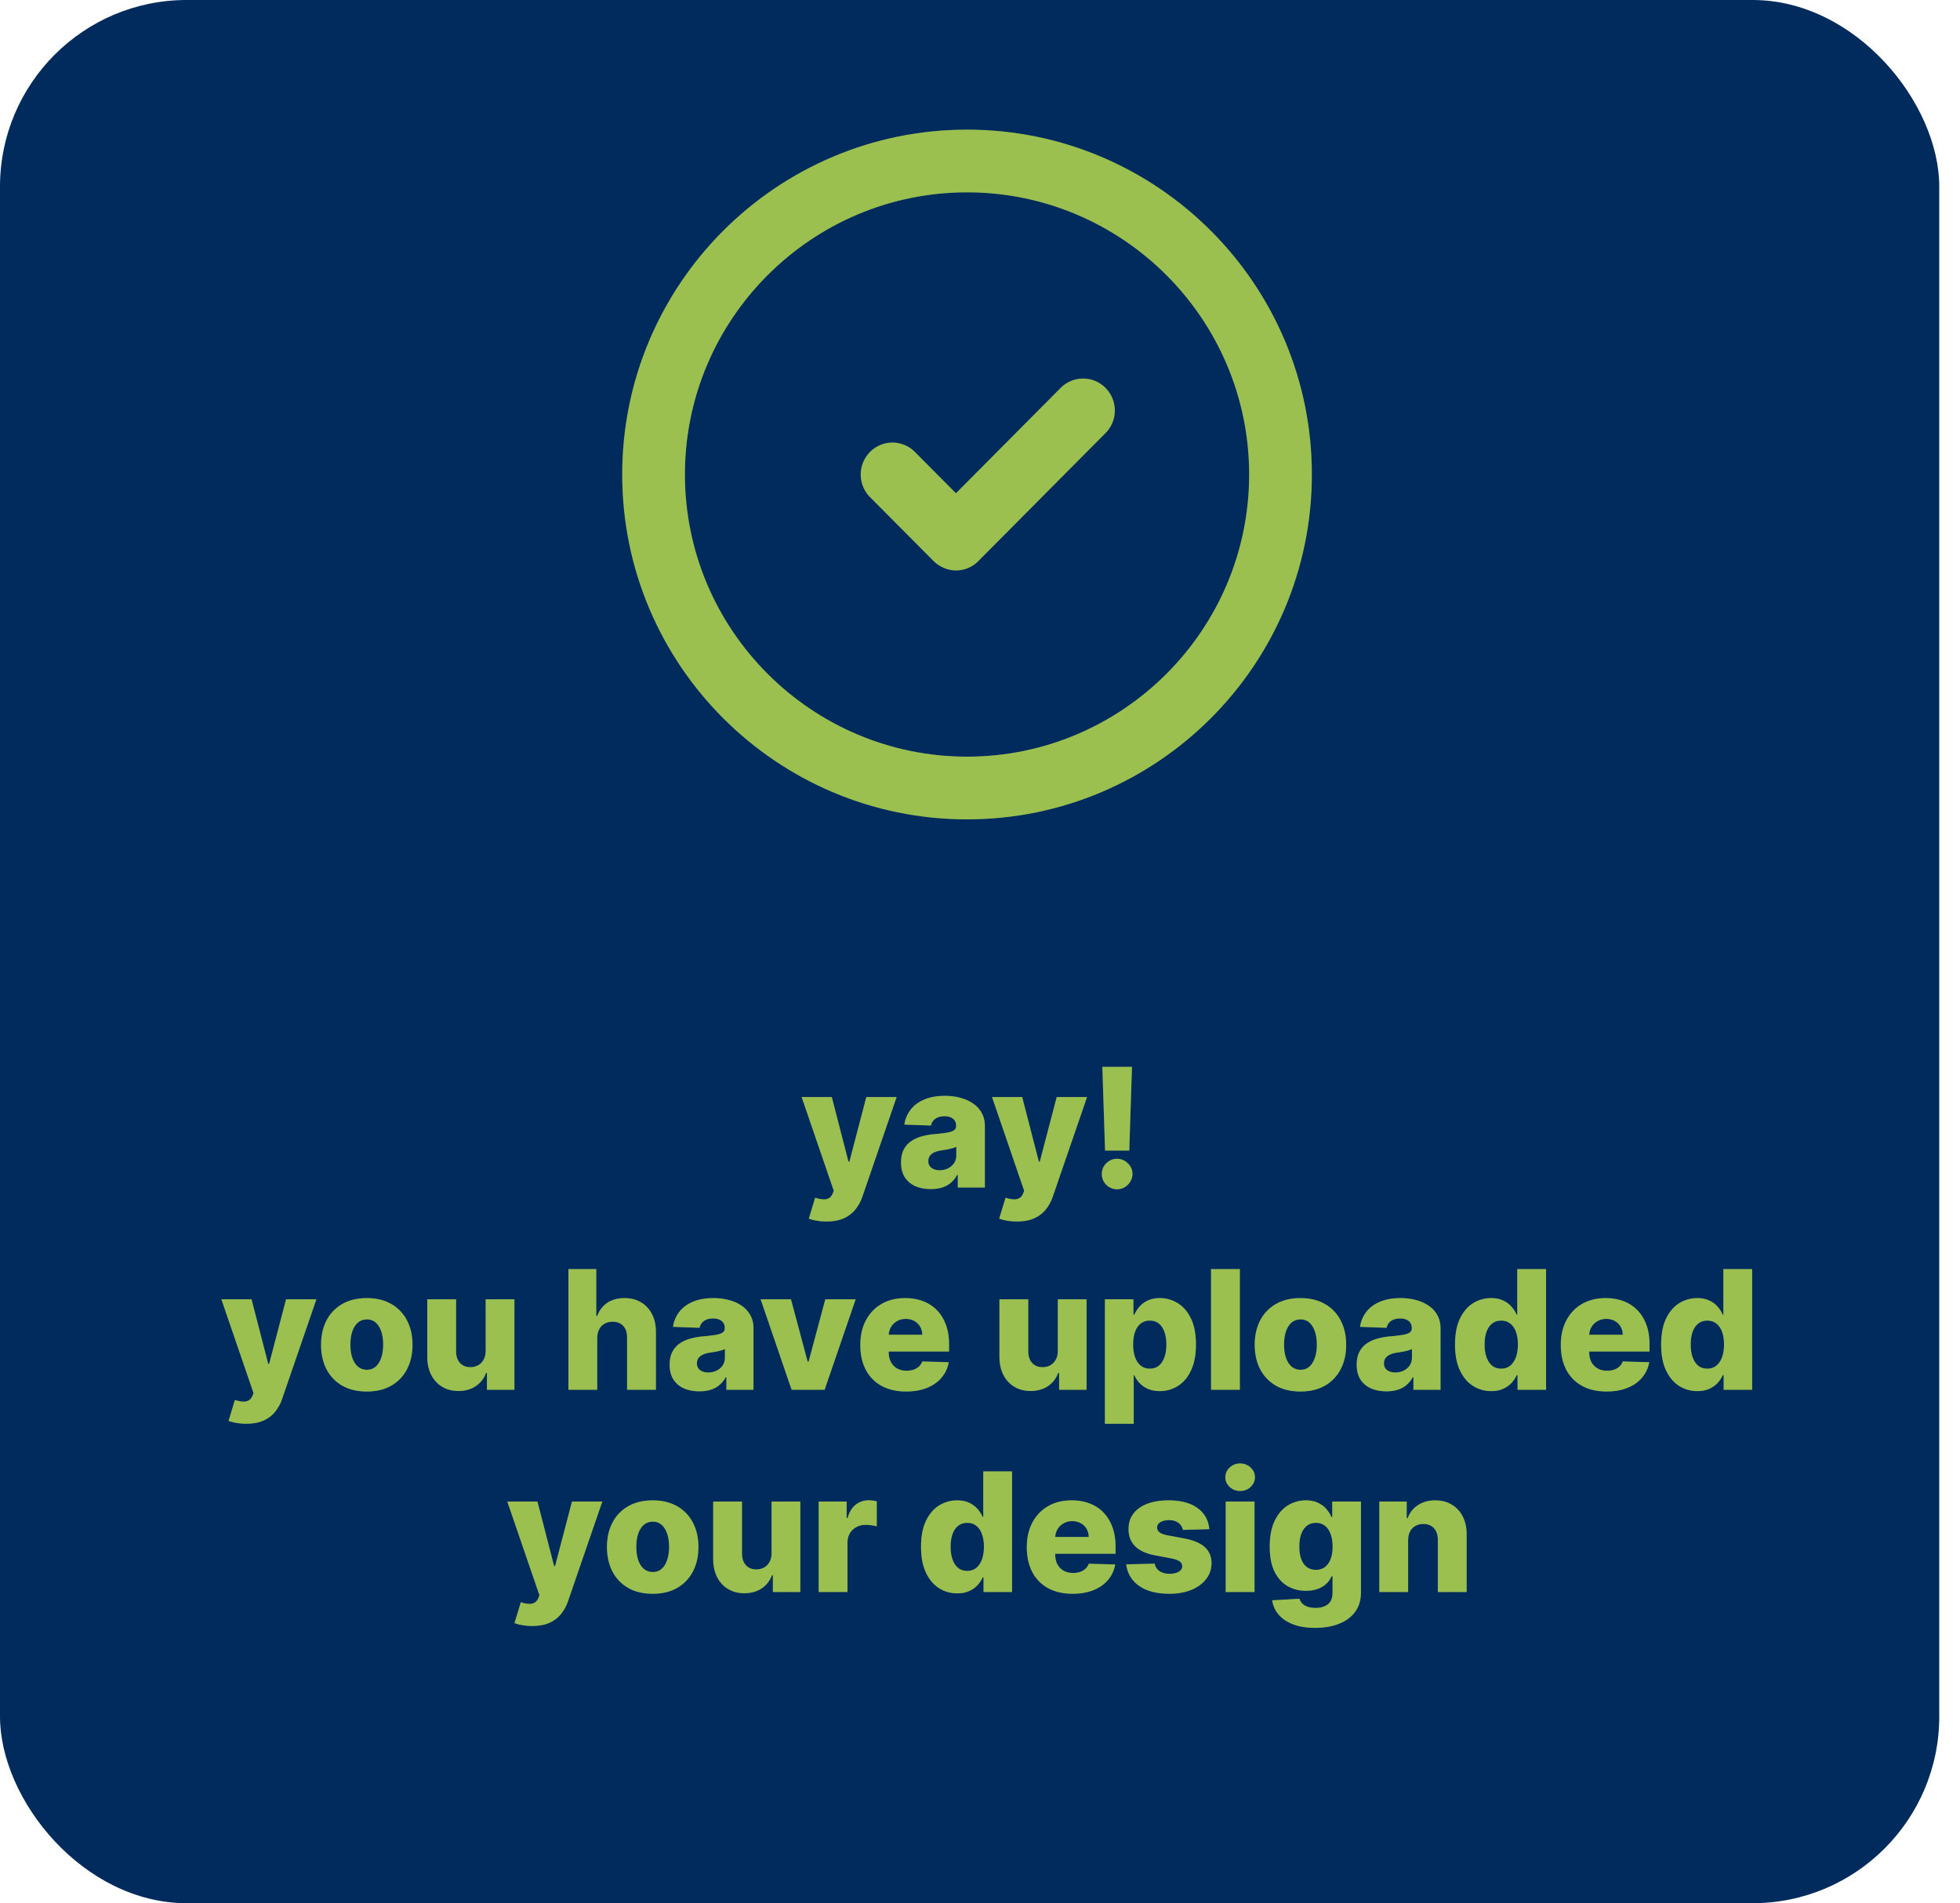
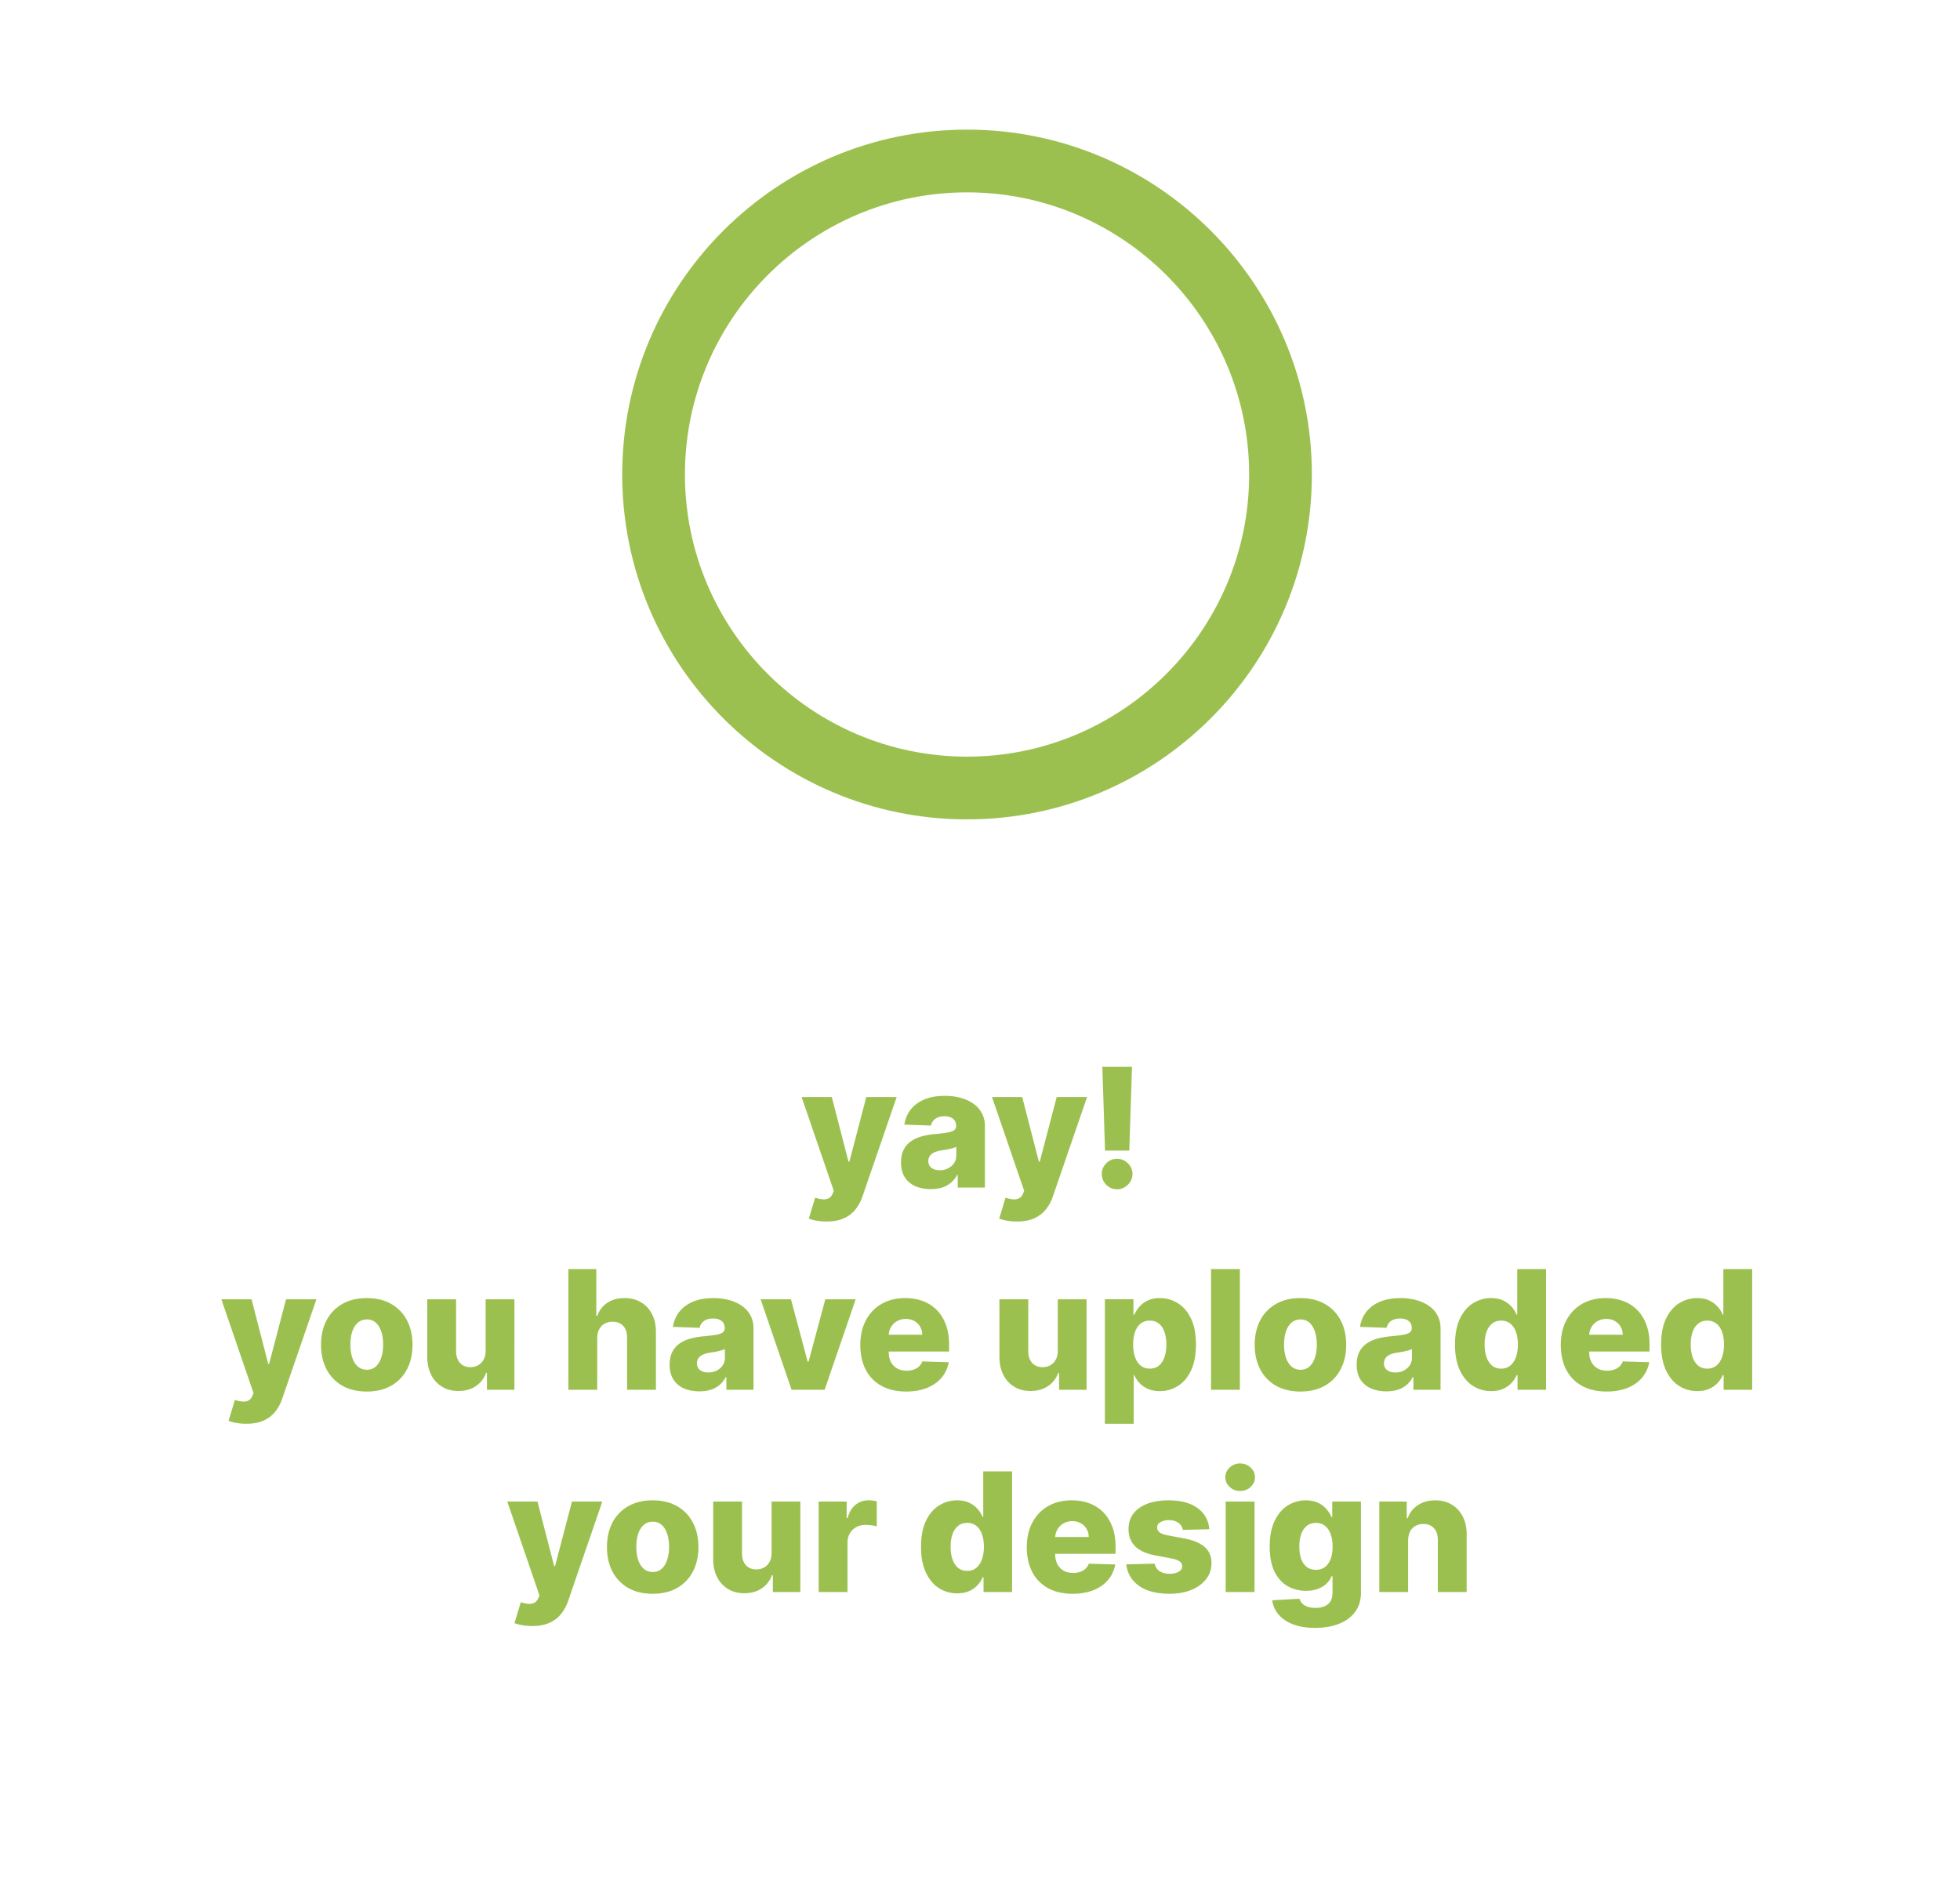
<svg xmlns="http://www.w3.org/2000/svg" width="378" height="367" fill="none">
-   <rect width="374" height="367" fill="#002B5C" rx="36" />
  <path fill="#C3F064" d="M159.393 235.545c-.666 0-1.295-.053-1.886-.159a7.653 7.653 0 0 1-1.523-.397l1.228-4.034a6.116 6.116 0 0 0 1.477.318c.447.03.829-.042 1.148-.216.325-.167.575-.466.75-.898l.216-.523-6.205-18.091h5.818L163.632 224h.182l3.261-12.455h5.853l-6.58 19.125a8.064 8.064 0 0 1-1.352 2.523c-.576.735-1.322 1.311-2.239 1.727-.909.417-2.03.625-3.364.625Zm20.117-6.25c-1.114 0-2.102-.185-2.966-.556a4.62 4.62 0 0 1-2.034-1.705c-.492-.765-.739-1.723-.739-2.875 0-.97.171-1.788.512-2.454a4.358 4.358 0 0 1 1.409-1.625 6.618 6.618 0 0 1 2.068-.944c.78-.219 1.614-.367 2.5-.443a35.935 35.935 0 0 0 2.398-.284c.606-.106 1.045-.254 1.318-.443a.957.957 0 0 0 .42-.83v-.056c0-.584-.2-1.035-.602-1.353-.401-.318-.943-.477-1.625-.477-.735 0-1.326.159-1.773.477a2.102 2.102 0 0 0-.852 1.318l-5.125-.181a6.07 6.07 0 0 1 1.17-2.841c.637-.841 1.508-1.5 2.614-1.978 1.114-.484 2.451-.727 4.011-.727 1.114 0 2.141.133 3.08.398.939.257 1.758.636 2.455 1.136a5.148 5.148 0 0 1 1.613 1.818c.387.72.58 1.542.58 2.466V229h-5.228v-2.432h-.136a4.939 4.939 0 0 1-1.193 1.5 4.767 4.767 0 0 1-1.693.921c-.644.204-1.371.306-2.182.306Zm1.716-3.636c.598 0 1.136-.121 1.613-.364a2.975 2.975 0 0 0 1.16-1c.287-.431.431-.931.431-1.5v-1.659a3.312 3.312 0 0 1-.579.228c-.22.068-.462.132-.727.193-.266.06-.538.113-.819.159-.28.045-.549.087-.806.125-.523.083-.97.212-1.341.386-.364.175-.644.402-.841.682-.19.273-.284.599-.284.977 0 .576.204 1.016.613 1.319.417.303.943.454 1.58.454Zm14.886 9.886c-.666 0-1.295-.053-1.886-.159a7.635 7.635 0 0 1-1.523-.397l1.227-4.034a6.123 6.123 0 0 0 1.478.318c.447.03.829-.042 1.147-.216.326-.167.576-.466.75-.898l.216-.523-6.204-18.091h5.818L200.351 224h.182l3.261-12.455h5.852l-6.579 19.125a8.046 8.046 0 0 1-1.353 2.523c-.575.735-1.321 1.311-2.238 1.727-.909.417-2.03.625-3.364.625Zm22.199-29.818-.523 16.148h-4.67l-.523-16.148h5.716Zm-2.864 23.603a2.87 2.87 0 0 1-2.09-.864 2.848 2.848 0 0 1-.864-2.091c0-.803.288-1.489.864-2.057a2.87 2.87 0 0 1 2.09-.863c.781 0 1.466.287 2.057.863.599.568.898 1.254.898 2.057a2.75 2.75 0 0 1-.42 1.489 3.102 3.102 0 0 1-1.08 1.068 2.762 2.762 0 0 1-1.455.398Zm-167.96 45.215a10.68 10.68 0 0 1-1.886-.159 7.638 7.638 0 0 1-1.523-.397l1.227-4.034a6.119 6.119 0 0 0 1.478.318c.447.03.83-.042 1.147-.216.326-.167.576-.466.75-.898l.216-.523-6.204-18.091h5.818L51.726 263h.182l3.261-12.455h5.852l-6.58 19.125a8.062 8.062 0 0 1-1.352 2.523c-.575.735-1.322 1.311-2.238 1.727-.91.417-2.03.625-3.364.625Zm23.25-6.215c-1.833 0-3.409-.375-4.727-1.125a7.764 7.764 0 0 1-3.034-3.16c-.705-1.356-1.057-2.928-1.057-4.715 0-1.796.352-3.368 1.057-4.716a7.67 7.67 0 0 1 3.034-3.159c1.318-.758 2.894-1.137 4.727-1.137 1.834 0 3.406.379 4.716 1.137a7.577 7.577 0 0 1 3.034 3.159c.712 1.348 1.068 2.92 1.068 4.716 0 1.787-.356 3.359-1.068 4.715a7.668 7.668 0 0 1-3.034 3.16c-1.31.75-2.883 1.125-4.716 1.125Zm.034-4.194c.667 0 1.231-.204 1.694-.613.462-.409.814-.978 1.056-1.705.25-.727.375-1.568.375-2.523 0-.969-.125-1.818-.375-2.545-.242-.727-.594-1.295-1.056-1.705-.463-.409-1.027-.613-1.694-.613-.69 0-1.272.204-1.75.613-.47.41-.83.978-1.08 1.705-.242.727-.363 1.576-.363 2.545 0 .955.121 1.796.364 2.523.25.727.61 1.296 1.08 1.705.477.409 1.06.613 1.75.613Zm22.892-3.67v-9.921h5.546V268h-5.296v-3.25h-.181a5.072 5.072 0 0 1-1.978 2.545c-.924.622-2.041.932-3.352.932-1.19 0-2.235-.272-3.136-.818-.902-.545-1.603-1.307-2.103-2.284-.5-.985-.753-2.136-.761-3.455v-11.125h5.557v10.035c.007.947.257 1.693.75 2.238.492.546 1.163.818 2.011.818.553 0 1.05-.121 1.489-.363.447-.25.799-.61 1.057-1.08.265-.477.397-1.053.397-1.727Zm21.515-2.421V268h-5.557v-23.273h5.375v9.023h.193c.394-1.076 1.038-1.917 1.932-2.523.901-.606 2.004-.909 3.307-.909 1.227 0 2.295.273 3.204.818.909.538 1.614 1.3 2.114 2.284.507.985.757 2.137.75 3.455V268h-5.557v-10.034c.007-.97-.235-1.727-.727-2.273-.493-.545-1.186-.818-2.08-.818-.583 0-1.098.129-1.545.386-.44.25-.784.61-1.034 1.08-.243.47-.368 1.038-.375 1.704Zm19.707 10.25c-1.114 0-2.102-.185-2.966-.556a4.62 4.62 0 0 1-2.034-1.705c-.492-.765-.739-1.723-.739-2.875 0-.97.171-1.788.512-2.454a4.358 4.358 0 0 1 1.409-1.625 6.618 6.618 0 0 1 2.068-.944c.78-.219 1.614-.367 2.5-.443a35.935 35.935 0 0 0 2.398-.284c.606-.106 1.045-.254 1.318-.443a.957.957 0 0 0 .42-.83v-.056c0-.584-.2-1.035-.602-1.353-.401-.318-.943-.477-1.625-.477-.735 0-1.326.159-1.773.477a2.102 2.102 0 0 0-.852 1.318l-5.125-.181a6.07 6.07 0 0 1 1.17-2.841c.637-.841 1.508-1.5 2.614-1.978 1.114-.484 2.451-.727 4.011-.727 1.114 0 2.141.133 3.08.398.939.257 1.758.636 2.455 1.136a5.148 5.148 0 0 1 1.613 1.818c.387.72.58 1.542.58 2.466V268h-5.228v-2.432h-.136a4.939 4.939 0 0 1-1.193 1.5 4.767 4.767 0 0 1-1.693.921c-.644.204-1.371.306-2.182.306Zm1.716-3.636c.598 0 1.136-.121 1.613-.364a2.975 2.975 0 0 0 1.16-1c.287-.431.431-.931.431-1.5v-1.659a3.312 3.312 0 0 1-.579.228c-.22.068-.462.132-.727.193-.266.06-.538.113-.819.159-.28.045-.549.087-.806.125-.523.083-.97.212-1.341.386-.364.175-.644.402-.841.682-.19.273-.284.599-.284.977 0 .576.204 1.016.613 1.319.417.303.943.454 1.58.454Zm28.42-14.114L159.033 268h-6.364l-5.977-17.455h5.852l3.216 12.023h.182l3.227-12.023h5.852Zm9.728 17.785c-1.826 0-3.402-.36-4.728-1.08a7.463 7.463 0 0 1-3.045-3.102c-.705-1.349-1.057-2.951-1.057-4.807 0-1.803.356-3.379 1.068-4.727.712-1.356 1.716-2.409 3.012-3.159 1.295-.758 2.822-1.137 4.579-1.137 1.243 0 2.379.193 3.409.58a7.314 7.314 0 0 1 2.671 1.716c.75.757 1.333 1.693 1.75 2.806.416 1.107.625 2.375.625 3.807v1.387h-15.171v-3.228h10a3.129 3.129 0 0 0-.42-1.579 2.865 2.865 0 0 0-1.125-1.08c-.47-.265-1.012-.397-1.625-.397-.621 0-1.178.14-1.671.42a3.099 3.099 0 0 0-1.17 1.125 3.161 3.161 0 0 0-.455 1.602v3.284c0 .712.14 1.337.421 1.875.28.531.678.944 1.193 1.239.515.295 1.129.443 1.841.443.492 0 .939-.068 1.341-.204a2.867 2.867 0 0 0 1.034-.603c.288-.265.504-.591.648-.977l5.102.148c-.212 1.144-.678 2.14-1.398 2.988-.712.841-1.648 1.497-2.807 1.966-1.159.462-2.5.694-4.022.694Zm29.258-7.864v-9.921h5.546V268h-5.296v-3.25h-.182a5.07 5.07 0 0 1-1.977 2.545c-.924.622-2.042.932-3.352.932-1.19 0-2.235-.272-3.137-.818-.901-.545-1.602-1.307-2.102-2.284-.5-.985-.754-2.136-.761-3.455v-11.125h5.557v10.035c.007.947.257 1.693.75 2.238.492.546 1.162.818 2.011.818.553 0 1.049-.121 1.489-.363a2.68 2.68 0 0 0 1.056-1.08c.266-.477.398-1.053.398-1.727Zm9.082 14.079v-24h5.5v2.989h.171a6.08 6.08 0 0 1 .966-1.534 4.86 4.86 0 0 1 1.613-1.205c.66-.318 1.447-.477 2.364-.477a6.45 6.45 0 0 1 3.398.955c1.06.636 1.917 1.617 2.568 2.943.652 1.326.977 3.015.977 5.068 0 1.977-.314 3.633-.943 4.966-.621 1.333-1.462 2.333-2.523 3-1.053.667-2.223 1-3.511 1-.879 0-1.64-.144-2.284-.432a4.962 4.962 0 0 1-1.625-1.136 5.463 5.463 0 0 1-1-1.512h-.114v9.375h-5.557Zm5.444-15.272c0 .939.125 1.757.375 2.454.257.697.625 1.239 1.102 1.625.485.379 1.064.568 1.739.568.681 0 1.261-.189 1.738-.568.477-.386.837-.928 1.08-1.625.25-.697.375-1.515.375-2.454 0-.94-.125-1.754-.375-2.443-.243-.69-.603-1.224-1.08-1.603-.469-.379-1.049-.568-1.738-.568-.682 0-1.262.186-1.739.557-.477.371-.845.901-1.102 1.591-.25.689-.375 1.511-.375 2.466Zm20.582-14.546V268h-5.557v-23.273h5.557ZM250.8 268.33c-1.834 0-3.409-.375-4.728-1.125a7.767 7.767 0 0 1-3.034-3.16c-.704-1.356-1.056-2.928-1.056-4.715 0-1.796.352-3.368 1.056-4.716a7.673 7.673 0 0 1 3.034-3.159c1.319-.758 2.894-1.137 4.728-1.137 1.833 0 3.405.379 4.716 1.137a7.581 7.581 0 0 1 3.034 3.159c.712 1.348 1.068 2.92 1.068 4.716 0 1.787-.356 3.359-1.068 4.715a7.672 7.672 0 0 1-3.034 3.16c-1.311.75-2.883 1.125-4.716 1.125Zm.034-4.194c.666 0 1.231-.204 1.693-.613.462-.409.814-.978 1.057-1.705.25-.727.375-1.568.375-2.523 0-.969-.125-1.818-.375-2.545-.243-.727-.595-1.295-1.057-1.705-.462-.409-1.027-.613-1.693-.613-.69 0-1.273.204-1.75.613-.47.41-.83.978-1.08 1.705-.242.727-.363 1.576-.363 2.545 0 .955.121 1.796.363 2.523.25.727.61 1.296 1.08 1.705.477.409 1.06.613 1.75.613Zm16.551 4.159c-1.114 0-2.102-.185-2.966-.556a4.62 4.62 0 0 1-2.034-1.705c-.492-.765-.739-1.723-.739-2.875 0-.97.171-1.788.512-2.454a4.358 4.358 0 0 1 1.409-1.625 6.618 6.618 0 0 1 2.068-.944c.78-.219 1.614-.367 2.5-.443a35.935 35.935 0 0 0 2.398-.284c.606-.106 1.045-.254 1.318-.443a.957.957 0 0 0 .42-.83v-.056c0-.584-.2-1.035-.602-1.353-.401-.318-.943-.477-1.625-.477-.735 0-1.326.159-1.773.477a2.102 2.102 0 0 0-.852 1.318l-5.125-.181a6.07 6.07 0 0 1 1.17-2.841c.637-.841 1.508-1.5 2.614-1.978 1.114-.484 2.451-.727 4.011-.727 1.114 0 2.141.133 3.08.398.939.257 1.758.636 2.455 1.136a5.148 5.148 0 0 1 1.613 1.818c.387.72.58 1.542.58 2.466V268h-5.228v-2.432h-.136a4.939 4.939 0 0 1-1.193 1.5 4.767 4.767 0 0 1-1.693.921c-.644.204-1.371.306-2.182.306Zm1.716-3.636c.598 0 1.136-.121 1.613-.364a2.975 2.975 0 0 0 1.16-1c.287-.431.431-.931.431-1.5v-1.659a3.312 3.312 0 0 1-.579.228c-.22.068-.462.132-.727.193-.266.06-.538.113-.819.159-.28.045-.549.087-.806.125-.523.083-.97.212-1.341.386-.364.175-.644.402-.841.682-.19.273-.284.599-.284.977 0 .576.204 1.016.613 1.319.417.303.943.454 1.58.454Zm18.488 3.591c-1.287 0-2.458-.333-3.511-1s-1.894-1.667-2.523-3c-.628-1.333-.943-2.989-.943-4.966 0-2.053.326-3.742.977-5.068.652-1.326 1.504-2.307 2.557-2.943a6.53 6.53 0 0 1 3.421-.955c.916 0 1.701.159 2.352.477a4.864 4.864 0 0 1 1.614 1.205 5.71 5.71 0 0 1 .966 1.534h.113v-8.807h5.557V268h-5.5v-2.83h-.17a5.485 5.485 0 0 1-1 1.512c-.432.47-.974.848-1.625 1.136-.644.288-1.406.432-2.285.432Zm1.932-4.33c.675 0 1.25-.189 1.728-.568.477-.386.844-.928 1.102-1.625.257-.697.386-1.515.386-2.454 0-.955-.129-1.777-.386-2.466-.25-.69-.618-1.22-1.102-1.591-.478-.371-1.053-.557-1.728-.557-.689 0-1.272.189-1.75.568-.477.379-.841.913-1.091 1.603-.242.689-.363 1.503-.363 2.443 0 .939.125 1.757.375 2.454.25.697.61 1.239 1.079 1.625.478.379 1.061.568 1.75.568Zm20.321 4.41c-1.825 0-3.401-.36-4.727-1.08a7.463 7.463 0 0 1-3.045-3.102c-.705-1.349-1.057-2.951-1.057-4.807 0-1.803.356-3.379 1.068-4.727.712-1.356 1.716-2.409 3.011-3.159 1.296-.758 2.822-1.137 4.58-1.137 1.242 0 2.379.193 3.409.58 1.03.386 1.92.958 2.67 1.716.75.757 1.334 1.693 1.75 2.806.417 1.107.625 2.375.625 3.807v1.387h-15.17v-3.228h10a3.139 3.139 0 0 0-.42-1.579 2.865 2.865 0 0 0-1.125-1.08c-.47-.265-1.012-.397-1.625-.397-.622 0-1.179.14-1.671.42a3.091 3.091 0 0 0-1.17 1.125 3.161 3.161 0 0 0-.455 1.602v3.284c0 .712.14 1.337.421 1.875.28.531.678.944 1.193 1.239.515.295 1.128.443 1.841.443.492 0 .939-.068 1.341-.204a2.867 2.867 0 0 0 1.034-.603c.287-.265.503-.591.647-.977l5.103.148c-.213 1.144-.678 2.14-1.398 2.988-.712.841-1.648 1.497-2.807 1.966-1.159.462-2.5.694-4.023.694Zm17.497-.08c-1.287 0-2.458-.333-3.511-1s-1.894-1.667-2.523-3c-.628-1.333-.943-2.989-.943-4.966 0-2.053.326-3.742.977-5.068.652-1.326 1.504-2.307 2.557-2.943a6.53 6.53 0 0 1 3.421-.955c.916 0 1.701.159 2.352.477a4.864 4.864 0 0 1 1.614 1.205 5.71 5.71 0 0 1 .966 1.534h.113v-8.807h5.557V268h-5.5v-2.83h-.17a5.485 5.485 0 0 1-1 1.512c-.432.47-.974.848-1.625 1.136-.644.288-1.406.432-2.285.432Zm1.932-4.33c.675 0 1.25-.189 1.728-.568.477-.386.844-.928 1.102-1.625.257-.697.386-1.515.386-2.454 0-.955-.129-1.777-.386-2.466-.25-.69-.618-1.22-1.102-1.591-.478-.371-1.053-.557-1.728-.557-.689 0-1.272.189-1.75.568-.477.379-.841.913-1.091 1.603-.242.689-.363 1.503-.363 2.443 0 .939.125 1.757.375 2.454.25.697.61 1.239 1.079 1.625.478.379 1.061.568 1.75.568Zm-226.643 49.625c-.667 0-1.296-.053-1.887-.159a7.648 7.648 0 0 1-1.522-.397l1.227-4.034a6.116 6.116 0 0 0 1.477.318c.447.03.83-.042 1.148-.216.326-.167.576-.466.75-.898l.216-.523-6.205-18.091h5.819L106.866 302h.182l3.262-12.455h5.852l-6.58 19.125a8.064 8.064 0 0 1-1.352 2.523c-.576.735-1.322 1.311-2.239 1.727-.909.417-2.03.625-3.363.625Zm23.25-6.215c-1.833 0-3.409-.375-4.727-1.125a7.77 7.77 0 0 1-3.035-3.16c-.704-1.356-1.056-2.928-1.056-4.715 0-1.796.352-3.368 1.056-4.716a7.676 7.676 0 0 1 3.035-3.159c1.318-.758 2.894-1.137 4.727-1.137 1.833 0 3.405.379 4.716 1.137a7.581 7.581 0 0 1 3.034 3.159c.712 1.348 1.068 2.92 1.068 4.716 0 1.787-.356 3.359-1.068 4.715a7.672 7.672 0 0 1-3.034 3.16c-1.311.75-2.883 1.125-4.716 1.125Zm.034-4.194c.667 0 1.231-.204 1.693-.613.462-.409.815-.978 1.057-1.705.25-.727.375-1.568.375-2.523 0-.969-.125-1.818-.375-2.545-.242-.727-.595-1.295-1.057-1.705-.462-.409-1.026-.613-1.693-.613-.689 0-1.273.204-1.75.613-.47.41-.83.978-1.08 1.705-.242.727-.363 1.576-.363 2.545 0 .955.121 1.796.363 2.523.25.727.61 1.296 1.08 1.705.477.409 1.061.613 1.75.613Zm22.892-3.67v-9.921h5.545V307h-5.295v-3.25h-.182a5.07 5.07 0 0 1-1.977 2.545c-.924.622-2.042.932-3.352.932-1.19 0-2.235-.272-3.137-.818-.901-.545-1.602-1.307-2.102-2.284-.5-.985-.754-2.136-.761-3.455v-11.125h5.556v10.035c.008.947.258 1.693.75 2.238.493.546 1.163.818 2.012.818a3.03 3.03 0 0 0 1.488-.363c.447-.25.8-.61 1.057-1.08.265-.477.398-1.053.398-1.727Zm9.082 7.534v-17.455h5.398v3.182h.182c.318-1.151.837-2.007 1.557-2.568.719-.568 1.557-.852 2.511-.852.258 0 .523.019.796.057.272.03.526.079.761.147v4.83a5.306 5.306 0 0 0-1.046-.216 9.274 9.274 0 0 0-1.136-.08c-.659 0-1.254.148-1.784.444a3.182 3.182 0 0 0-1.239 1.216c-.295.515-.443 1.121-.443 1.818V307h-5.557Zm26.719.25c-1.288 0-2.458-.333-3.511-1s-1.894-1.667-2.523-3c-.629-1.333-.943-2.989-.943-4.966 0-2.053.326-3.742.977-5.068.652-1.326 1.504-2.307 2.557-2.943a6.53 6.53 0 0 1 3.42-.955c.917 0 1.701.159 2.353.477a4.86 4.86 0 0 1 1.613 1.205 5.66 5.66 0 0 1 .966 1.534h.114v-8.807h5.557V307h-5.5v-2.83h-.171a5.463 5.463 0 0 1-1 1.512c-.432.47-.973.848-1.625 1.136-.644.288-1.405.432-2.284.432Zm1.932-4.33c.674 0 1.25-.189 1.727-.568.477-.386.845-.928 1.102-1.625.258-.697.387-1.515.387-2.454 0-.955-.129-1.777-.387-2.466-.25-.69-.617-1.22-1.102-1.591-.477-.371-1.053-.557-1.727-.557-.689 0-1.273.189-1.75.568-.477.379-.841.913-1.091 1.603-.242.689-.364 1.503-.364 2.443 0 .939.125 1.757.375 2.454.25.697.61 1.239 1.08 1.625.477.379 1.061.568 1.75.568Zm20.321 4.41c-1.826 0-3.402-.36-4.727-1.08a7.466 7.466 0 0 1-3.046-3.102c-.704-1.349-1.057-2.951-1.057-4.807 0-1.803.356-3.379 1.069-4.727.712-1.356 1.715-2.409 3.011-3.159 1.295-.758 2.822-1.137 4.58-1.137 1.242 0 2.378.193 3.409.58 1.03.386 1.92.958 2.67 1.716.75.757 1.333 1.693 1.75 2.806.417 1.107.625 2.375.625 3.807v1.387h-15.17v-3.228h10a3.13 3.13 0 0 0-.421-1.579 2.865 2.865 0 0 0-1.125-1.08c-.47-.265-1.011-.397-1.625-.397-.621 0-1.178.14-1.67.42a3.094 3.094 0 0 0-1.171 1.125 3.16 3.16 0 0 0-.454 1.602v3.284c0 .712.14 1.337.42 1.875.28.531.678.944 1.193 1.239.515.295 1.129.443 1.841.443.493 0 .94-.068 1.341-.204a2.859 2.859 0 0 0 1.034-.603c.288-.265.504-.591.648-.977l5.102.148c-.212 1.144-.678 2.14-1.397 2.988-.713.841-1.648 1.497-2.807 1.966-1.159.462-2.5.694-4.023.694Zm26.361-12.455-5.103.136a1.906 1.906 0 0 0-.431-.966 2.33 2.33 0 0 0-.921-.67c-.371-.167-.803-.25-1.295-.25-.644 0-1.193.129-1.648.386-.447.258-.667.606-.659 1.046-.008.341.129.636.409.886.288.25.799.451 1.534.602l3.364.637c1.742.333 3.038.886 3.886 1.659.856.773 1.288 1.795 1.296 3.068-.008 1.197-.364 2.239-1.069 3.125-.697.886-1.651 1.576-2.863 2.068-1.212.485-2.599.728-4.159.728-2.493 0-4.459-.512-5.898-1.535-1.432-1.03-2.25-2.409-2.455-4.136l5.489-.136c.121.636.436 1.121.943 1.454.508.334 1.156.5 1.943.5.713 0 1.292-.132 1.739-.397.447-.266.674-.618.682-1.057-.008-.394-.182-.709-.523-.943-.341-.243-.875-.432-1.602-.569l-3.046-.579c-1.75-.318-3.053-.905-3.909-1.762-.856-.863-1.28-1.962-1.272-3.295-.008-1.167.303-2.163.931-2.989.629-.833 1.523-1.469 2.682-1.909 1.159-.439 2.527-.659 4.102-.659 2.364 0 4.228.496 5.591 1.489 1.364.985 2.118 2.341 2.262 4.068ZM236.386 307v-17.455h5.557V307h-5.557Zm2.784-19.489c-.78 0-1.45-.257-2.011-.772-.561-.523-.841-1.152-.841-1.887 0-.727.28-1.348.841-1.863a2.846 2.846 0 0 1 2.011-.784c.788 0 1.459.261 2.012.784.56.515.841 1.136.841 1.863 0 .735-.281 1.364-.841 1.887-.553.515-1.224.772-2.012.772Zm14.446 26.398c-1.659 0-3.079-.231-4.261-.693-1.182-.462-2.11-1.095-2.784-1.898a5.252 5.252 0 0 1-1.216-2.727l5.261-.296c.099.357.281.667.546.932.273.265.625.47 1.057.614.439.144.954.216 1.545.216.932 0 1.701-.227 2.307-.682.614-.447.92-1.231.92-2.352v-3.068h-.193a4.136 4.136 0 0 1-1 1.443c-.447.424-1.003.757-1.67 1-.659.242-1.417.363-2.273.363-1.273 0-2.439-.295-3.5-.886-1.053-.598-1.898-1.523-2.534-2.773-.629-1.257-.943-2.875-.943-4.852 0-2.038.326-3.716.977-5.034.652-1.326 1.504-2.307 2.557-2.943a6.53 6.53 0 0 1 3.42-.955c.917 0 1.701.159 2.353.477.659.311 1.2.713 1.625 1.205a5.71 5.71 0 0 1 .966 1.534h.159v-2.989h5.534v17.523c0 1.477-.371 2.724-1.114 3.739-.742 1.015-1.78 1.784-3.114 2.307-1.333.53-2.875.795-4.625.795Zm.171-11.193c.674 0 1.25-.178 1.727-.534.477-.356.845-.868 1.102-1.534.258-.667.387-1.466.387-2.398 0-.947-.129-1.761-.387-2.443-.25-.69-.617-1.22-1.102-1.591-.477-.371-1.053-.557-1.727-.557-.689 0-1.273.189-1.75.568-.477.379-.841.913-1.091 1.603-.242.681-.364 1.488-.364 2.42 0 .932.125 1.731.375 2.398.25.666.61 1.178 1.08 1.534.477.356 1.061.534 1.75.534Zm17.781-5.671V307h-5.557v-17.455h5.284v3.205h.194c.386-1.068 1.045-1.905 1.977-2.511.932-.614 2.042-.921 3.329-.921 1.228 0 2.292.277 3.194.83.909.545 1.613 1.31 2.113 2.295.508.977.758 2.121.75 3.432V307h-5.557v-10.034c.008-.97-.238-1.727-.738-2.273-.493-.545-1.178-.818-2.057-.818-.583 0-1.098.129-1.545.386-.44.25-.781.61-1.023 1.08-.235.47-.356 1.038-.364 1.704Z" />
  <path fill="#000" fill-opacity=".2" d="M159.393 235.545c-.666 0-1.295-.053-1.886-.159a7.653 7.653 0 0 1-1.523-.397l1.228-4.034a6.116 6.116 0 0 0 1.477.318c.447.03.829-.042 1.148-.216.325-.167.575-.466.75-.898l.216-.523-6.205-18.091h5.818L163.632 224h.182l3.261-12.455h5.853l-6.58 19.125a8.064 8.064 0 0 1-1.352 2.523c-.576.735-1.322 1.311-2.239 1.727-.909.417-2.03.625-3.364.625Zm20.117-6.25c-1.114 0-2.102-.185-2.966-.556a4.62 4.62 0 0 1-2.034-1.705c-.492-.765-.739-1.723-.739-2.875 0-.97.171-1.788.512-2.454a4.358 4.358 0 0 1 1.409-1.625 6.618 6.618 0 0 1 2.068-.944c.78-.219 1.614-.367 2.5-.443a35.935 35.935 0 0 0 2.398-.284c.606-.106 1.045-.254 1.318-.443a.957.957 0 0 0 .42-.83v-.056c0-.584-.2-1.035-.602-1.353-.401-.318-.943-.477-1.625-.477-.735 0-1.326.159-1.773.477a2.102 2.102 0 0 0-.852 1.318l-5.125-.181a6.07 6.07 0 0 1 1.17-2.841c.637-.841 1.508-1.5 2.614-1.978 1.114-.484 2.451-.727 4.011-.727 1.114 0 2.141.133 3.08.398.939.257 1.758.636 2.455 1.136a5.148 5.148 0 0 1 1.613 1.818c.387.72.58 1.542.58 2.466V229h-5.228v-2.432h-.136a4.939 4.939 0 0 1-1.193 1.5 4.767 4.767 0 0 1-1.693.921c-.644.204-1.371.306-2.182.306Zm1.716-3.636c.598 0 1.136-.121 1.613-.364a2.975 2.975 0 0 0 1.16-1c.287-.431.431-.931.431-1.5v-1.659a3.312 3.312 0 0 1-.579.228c-.22.068-.462.132-.727.193-.266.06-.538.113-.819.159-.28.045-.549.087-.806.125-.523.083-.97.212-1.341.386-.364.175-.644.402-.841.682-.19.273-.284.599-.284.977 0 .576.204 1.016.613 1.319.417.303.943.454 1.58.454Zm14.886 9.886c-.666 0-1.295-.053-1.886-.159a7.635 7.635 0 0 1-1.523-.397l1.227-4.034a6.123 6.123 0 0 0 1.478.318c.447.03.829-.042 1.147-.216.326-.167.576-.466.75-.898l.216-.523-6.204-18.091h5.818L200.351 224h.182l3.261-12.455h5.852l-6.579 19.125a8.046 8.046 0 0 1-1.353 2.523c-.575.735-1.321 1.311-2.238 1.727-.909.417-2.03.625-3.364.625Zm22.199-29.818-.523 16.148h-4.67l-.523-16.148h5.716Zm-2.864 23.603a2.87 2.87 0 0 1-2.09-.864 2.848 2.848 0 0 1-.864-2.091c0-.803.288-1.489.864-2.057a2.87 2.87 0 0 1 2.09-.863c.781 0 1.466.287 2.057.863.599.568.898 1.254.898 2.057a2.75 2.75 0 0 1-.42 1.489 3.102 3.102 0 0 1-1.08 1.068 2.762 2.762 0 0 1-1.455.398Zm-167.96 45.215a10.68 10.68 0 0 1-1.886-.159 7.638 7.638 0 0 1-1.523-.397l1.227-4.034a6.119 6.119 0 0 0 1.478.318c.447.03.83-.042 1.147-.216.326-.167.576-.466.75-.898l.216-.523-6.204-18.091h5.818L51.726 263h.182l3.261-12.455h5.852l-6.58 19.125a8.062 8.062 0 0 1-1.352 2.523c-.575.735-1.322 1.311-2.238 1.727-.91.417-2.03.625-3.364.625Zm23.25-6.215c-1.833 0-3.409-.375-4.727-1.125a7.764 7.764 0 0 1-3.034-3.16c-.705-1.356-1.057-2.928-1.057-4.715 0-1.796.352-3.368 1.057-4.716a7.67 7.67 0 0 1 3.034-3.159c1.318-.758 2.894-1.137 4.727-1.137 1.834 0 3.406.379 4.716 1.137a7.577 7.577 0 0 1 3.034 3.159c.712 1.348 1.068 2.92 1.068 4.716 0 1.787-.356 3.359-1.068 4.715a7.668 7.668 0 0 1-3.034 3.16c-1.31.75-2.883 1.125-4.716 1.125Zm.034-4.194c.667 0 1.231-.204 1.694-.613.462-.409.814-.978 1.056-1.705.25-.727.375-1.568.375-2.523 0-.969-.125-1.818-.375-2.545-.242-.727-.594-1.295-1.056-1.705-.463-.409-1.027-.613-1.694-.613-.69 0-1.272.204-1.75.613-.47.41-.83.978-1.08 1.705-.242.727-.363 1.576-.363 2.545 0 .955.121 1.796.364 2.523.25.727.61 1.296 1.08 1.705.477.409 1.06.613 1.75.613Zm22.892-3.67v-9.921h5.546V268h-5.296v-3.25h-.181a5.072 5.072 0 0 1-1.978 2.545c-.924.622-2.041.932-3.352.932-1.19 0-2.235-.272-3.136-.818-.902-.545-1.603-1.307-2.103-2.284-.5-.985-.753-2.136-.761-3.455v-11.125h5.557v10.035c.007.947.257 1.693.75 2.238.492.546 1.163.818 2.011.818.553 0 1.05-.121 1.489-.363.447-.25.799-.61 1.057-1.08.265-.477.397-1.053.397-1.727Zm21.515-2.421V268h-5.557v-23.273h5.375v9.023h.193c.394-1.076 1.038-1.917 1.932-2.523.901-.606 2.004-.909 3.307-.909 1.227 0 2.295.273 3.204.818.909.538 1.614 1.3 2.114 2.284.507.985.757 2.137.75 3.455V268h-5.557v-10.034c.007-.97-.235-1.727-.727-2.273-.493-.545-1.186-.818-2.08-.818-.583 0-1.098.129-1.545.386-.44.25-.784.61-1.034 1.08-.243.47-.368 1.038-.375 1.704Zm19.707 10.25c-1.114 0-2.102-.185-2.966-.556a4.62 4.62 0 0 1-2.034-1.705c-.492-.765-.739-1.723-.739-2.875 0-.97.171-1.788.512-2.454a4.358 4.358 0 0 1 1.409-1.625 6.618 6.618 0 0 1 2.068-.944c.78-.219 1.614-.367 2.5-.443a35.935 35.935 0 0 0 2.398-.284c.606-.106 1.045-.254 1.318-.443a.957.957 0 0 0 .42-.83v-.056c0-.584-.2-1.035-.602-1.353-.401-.318-.943-.477-1.625-.477-.735 0-1.326.159-1.773.477a2.102 2.102 0 0 0-.852 1.318l-5.125-.181a6.07 6.07 0 0 1 1.17-2.841c.637-.841 1.508-1.5 2.614-1.978 1.114-.484 2.451-.727 4.011-.727 1.114 0 2.141.133 3.08.398.939.257 1.758.636 2.455 1.136a5.148 5.148 0 0 1 1.613 1.818c.387.72.58 1.542.58 2.466V268h-5.228v-2.432h-.136a4.939 4.939 0 0 1-1.193 1.5 4.767 4.767 0 0 1-1.693.921c-.644.204-1.371.306-2.182.306Zm1.716-3.636c.598 0 1.136-.121 1.613-.364a2.975 2.975 0 0 0 1.16-1c.287-.431.431-.931.431-1.5v-1.659a3.312 3.312 0 0 1-.579.228c-.22.068-.462.132-.727.193-.266.06-.538.113-.819.159-.28.045-.549.087-.806.125-.523.083-.97.212-1.341.386-.364.175-.644.402-.841.682-.19.273-.284.599-.284.977 0 .576.204 1.016.613 1.319.417.303.943.454 1.58.454Zm28.42-14.114L159.033 268h-6.364l-5.977-17.455h5.852l3.216 12.023h.182l3.227-12.023h5.852Zm9.728 17.785c-1.826 0-3.402-.36-4.728-1.08a7.463 7.463 0 0 1-3.045-3.102c-.705-1.349-1.057-2.951-1.057-4.807 0-1.803.356-3.379 1.068-4.727.712-1.356 1.716-2.409 3.012-3.159 1.295-.758 2.822-1.137 4.579-1.137 1.243 0 2.379.193 3.409.58a7.314 7.314 0 0 1 2.671 1.716c.75.757 1.333 1.693 1.75 2.806.416 1.107.625 2.375.625 3.807v1.387h-15.171v-3.228h10a3.129 3.129 0 0 0-.42-1.579 2.865 2.865 0 0 0-1.125-1.08c-.47-.265-1.012-.397-1.625-.397-.621 0-1.178.14-1.671.42a3.099 3.099 0 0 0-1.17 1.125 3.161 3.161 0 0 0-.455 1.602v3.284c0 .712.14 1.337.421 1.875.28.531.678.944 1.193 1.239.515.295 1.129.443 1.841.443.492 0 .939-.068 1.341-.204a2.867 2.867 0 0 0 1.034-.603c.288-.265.504-.591.648-.977l5.102.148c-.212 1.144-.678 2.14-1.398 2.988-.712.841-1.648 1.497-2.807 1.966-1.159.462-2.5.694-4.022.694Zm29.258-7.864v-9.921h5.546V268h-5.296v-3.25h-.182a5.07 5.07 0 0 1-1.977 2.545c-.924.622-2.042.932-3.352.932-1.19 0-2.235-.272-3.137-.818-.901-.545-1.602-1.307-2.102-2.284-.5-.985-.754-2.136-.761-3.455v-11.125h5.557v10.035c.007.947.257 1.693.75 2.238.492.546 1.162.818 2.011.818.553 0 1.049-.121 1.489-.363a2.68 2.68 0 0 0 1.056-1.08c.266-.477.398-1.053.398-1.727Zm9.082 14.079v-24h5.5v2.989h.171a6.08 6.08 0 0 1 .966-1.534 4.86 4.86 0 0 1 1.613-1.205c.66-.318 1.447-.477 2.364-.477a6.45 6.45 0 0 1 3.398.955c1.06.636 1.917 1.617 2.568 2.943.652 1.326.977 3.015.977 5.068 0 1.977-.314 3.633-.943 4.966-.621 1.333-1.462 2.333-2.523 3-1.053.667-2.223 1-3.511 1-.879 0-1.64-.144-2.284-.432a4.962 4.962 0 0 1-1.625-1.136 5.463 5.463 0 0 1-1-1.512h-.114v9.375h-5.557Zm5.444-15.272c0 .939.125 1.757.375 2.454.257.697.625 1.239 1.102 1.625.485.379 1.064.568 1.739.568.681 0 1.261-.189 1.738-.568.477-.386.837-.928 1.08-1.625.25-.697.375-1.515.375-2.454 0-.94-.125-1.754-.375-2.443-.243-.69-.603-1.224-1.08-1.603-.469-.379-1.049-.568-1.738-.568-.682 0-1.262.186-1.739.557-.477.371-.845.901-1.102 1.591-.25.689-.375 1.511-.375 2.466Zm20.582-14.546V268h-5.557v-23.273h5.557ZM250.8 268.33c-1.834 0-3.409-.375-4.728-1.125a7.767 7.767 0 0 1-3.034-3.16c-.704-1.356-1.056-2.928-1.056-4.715 0-1.796.352-3.368 1.056-4.716a7.673 7.673 0 0 1 3.034-3.159c1.319-.758 2.894-1.137 4.728-1.137 1.833 0 3.405.379 4.716 1.137a7.581 7.581 0 0 1 3.034 3.159c.712 1.348 1.068 2.92 1.068 4.716 0 1.787-.356 3.359-1.068 4.715a7.672 7.672 0 0 1-3.034 3.16c-1.311.75-2.883 1.125-4.716 1.125Zm.034-4.194c.666 0 1.231-.204 1.693-.613.462-.409.814-.978 1.057-1.705.25-.727.375-1.568.375-2.523 0-.969-.125-1.818-.375-2.545-.243-.727-.595-1.295-1.057-1.705-.462-.409-1.027-.613-1.693-.613-.69 0-1.273.204-1.75.613-.47.41-.83.978-1.08 1.705-.242.727-.363 1.576-.363 2.545 0 .955.121 1.796.363 2.523.25.727.61 1.296 1.08 1.705.477.409 1.06.613 1.75.613Zm16.551 4.159c-1.114 0-2.102-.185-2.966-.556a4.62 4.62 0 0 1-2.034-1.705c-.492-.765-.739-1.723-.739-2.875 0-.97.171-1.788.512-2.454a4.358 4.358 0 0 1 1.409-1.625 6.618 6.618 0 0 1 2.068-.944c.78-.219 1.614-.367 2.5-.443a35.935 35.935 0 0 0 2.398-.284c.606-.106 1.045-.254 1.318-.443a.957.957 0 0 0 .42-.83v-.056c0-.584-.2-1.035-.602-1.353-.401-.318-.943-.477-1.625-.477-.735 0-1.326.159-1.773.477a2.102 2.102 0 0 0-.852 1.318l-5.125-.181a6.07 6.07 0 0 1 1.17-2.841c.637-.841 1.508-1.5 2.614-1.978 1.114-.484 2.451-.727 4.011-.727 1.114 0 2.141.133 3.08.398.939.257 1.758.636 2.455 1.136a5.148 5.148 0 0 1 1.613 1.818c.387.72.58 1.542.58 2.466V268h-5.228v-2.432h-.136a4.939 4.939 0 0 1-1.193 1.5 4.767 4.767 0 0 1-1.693.921c-.644.204-1.371.306-2.182.306Zm1.716-3.636c.598 0 1.136-.121 1.613-.364a2.975 2.975 0 0 0 1.16-1c.287-.431.431-.931.431-1.5v-1.659a3.312 3.312 0 0 1-.579.228c-.22.068-.462.132-.727.193-.266.06-.538.113-.819.159-.28.045-.549.087-.806.125-.523.083-.97.212-1.341.386-.364.175-.644.402-.841.682-.19.273-.284.599-.284.977 0 .576.204 1.016.613 1.319.417.303.943.454 1.58.454Zm18.488 3.591c-1.287 0-2.458-.333-3.511-1s-1.894-1.667-2.523-3c-.628-1.333-.943-2.989-.943-4.966 0-2.053.326-3.742.977-5.068.652-1.326 1.504-2.307 2.557-2.943a6.53 6.53 0 0 1 3.421-.955c.916 0 1.701.159 2.352.477a4.864 4.864 0 0 1 1.614 1.205 5.71 5.71 0 0 1 .966 1.534h.113v-8.807h5.557V268h-5.5v-2.83h-.17a5.485 5.485 0 0 1-1 1.512c-.432.47-.974.848-1.625 1.136-.644.288-1.406.432-2.285.432Zm1.932-4.33c.675 0 1.25-.189 1.728-.568.477-.386.844-.928 1.102-1.625.257-.697.386-1.515.386-2.454 0-.955-.129-1.777-.386-2.466-.25-.69-.618-1.22-1.102-1.591-.478-.371-1.053-.557-1.728-.557-.689 0-1.272.189-1.75.568-.477.379-.841.913-1.091 1.603-.242.689-.363 1.503-.363 2.443 0 .939.125 1.757.375 2.454.25.697.61 1.239 1.079 1.625.478.379 1.061.568 1.75.568Zm20.321 4.41c-1.825 0-3.401-.36-4.727-1.08a7.463 7.463 0 0 1-3.045-3.102c-.705-1.349-1.057-2.951-1.057-4.807 0-1.803.356-3.379 1.068-4.727.712-1.356 1.716-2.409 3.011-3.159 1.296-.758 2.822-1.137 4.58-1.137 1.242 0 2.379.193 3.409.58 1.03.386 1.92.958 2.67 1.716.75.757 1.334 1.693 1.75 2.806.417 1.107.625 2.375.625 3.807v1.387h-15.17v-3.228h10a3.139 3.139 0 0 0-.42-1.579 2.865 2.865 0 0 0-1.125-1.08c-.47-.265-1.012-.397-1.625-.397-.622 0-1.179.14-1.671.42a3.091 3.091 0 0 0-1.17 1.125 3.161 3.161 0 0 0-.455 1.602v3.284c0 .712.14 1.337.421 1.875.28.531.678.944 1.193 1.239.515.295 1.128.443 1.841.443.492 0 .939-.068 1.341-.204a2.867 2.867 0 0 0 1.034-.603c.287-.265.503-.591.647-.977l5.103.148c-.213 1.144-.678 2.14-1.398 2.988-.712.841-1.648 1.497-2.807 1.966-1.159.462-2.5.694-4.023.694Zm17.497-.08c-1.287 0-2.458-.333-3.511-1s-1.894-1.667-2.523-3c-.628-1.333-.943-2.989-.943-4.966 0-2.053.326-3.742.977-5.068.652-1.326 1.504-2.307 2.557-2.943a6.53 6.53 0 0 1 3.421-.955c.916 0 1.701.159 2.352.477a4.864 4.864 0 0 1 1.614 1.205 5.71 5.71 0 0 1 .966 1.534h.113v-8.807h5.557V268h-5.5v-2.83h-.17a5.485 5.485 0 0 1-1 1.512c-.432.47-.974.848-1.625 1.136-.644.288-1.406.432-2.285.432Zm1.932-4.33c.675 0 1.25-.189 1.728-.568.477-.386.844-.928 1.102-1.625.257-.697.386-1.515.386-2.454 0-.955-.129-1.777-.386-2.466-.25-.69-.618-1.22-1.102-1.591-.478-.371-1.053-.557-1.728-.557-.689 0-1.272.189-1.75.568-.477.379-.841.913-1.091 1.603-.242.689-.363 1.503-.363 2.443 0 .939.125 1.757.375 2.454.25.697.61 1.239 1.079 1.625.478.379 1.061.568 1.75.568Zm-226.643 49.625c-.667 0-1.296-.053-1.887-.159a7.648 7.648 0 0 1-1.522-.397l1.227-4.034a6.116 6.116 0 0 0 1.477.318c.447.03.83-.042 1.148-.216.326-.167.576-.466.75-.898l.216-.523-6.205-18.091h5.819L106.866 302h.182l3.262-12.455h5.852l-6.58 19.125a8.064 8.064 0 0 1-1.352 2.523c-.576.735-1.322 1.311-2.239 1.727-.909.417-2.03.625-3.363.625Zm23.25-6.215c-1.833 0-3.409-.375-4.727-1.125a7.77 7.77 0 0 1-3.035-3.16c-.704-1.356-1.056-2.928-1.056-4.715 0-1.796.352-3.368 1.056-4.716a7.676 7.676 0 0 1 3.035-3.159c1.318-.758 2.894-1.137 4.727-1.137 1.833 0 3.405.379 4.716 1.137a7.581 7.581 0 0 1 3.034 3.159c.712 1.348 1.068 2.92 1.068 4.716 0 1.787-.356 3.359-1.068 4.715a7.672 7.672 0 0 1-3.034 3.16c-1.311.75-2.883 1.125-4.716 1.125Zm.034-4.194c.667 0 1.231-.204 1.693-.613.462-.409.815-.978 1.057-1.705.25-.727.375-1.568.375-2.523 0-.969-.125-1.818-.375-2.545-.242-.727-.595-1.295-1.057-1.705-.462-.409-1.026-.613-1.693-.613-.689 0-1.273.204-1.75.613-.47.41-.83.978-1.08 1.705-.242.727-.363 1.576-.363 2.545 0 .955.121 1.796.363 2.523.25.727.61 1.296 1.08 1.705.477.409 1.061.613 1.75.613Zm22.892-3.67v-9.921h5.545V307h-5.295v-3.25h-.182a5.07 5.07 0 0 1-1.977 2.545c-.924.622-2.042.932-3.352.932-1.19 0-2.235-.272-3.137-.818-.901-.545-1.602-1.307-2.102-2.284-.5-.985-.754-2.136-.761-3.455v-11.125h5.556v10.035c.008.947.258 1.693.75 2.238.493.546 1.163.818 2.012.818a3.03 3.03 0 0 0 1.488-.363c.447-.25.8-.61 1.057-1.08.265-.477.398-1.053.398-1.727Zm9.082 7.534v-17.455h5.398v3.182h.182c.318-1.151.837-2.007 1.557-2.568.719-.568 1.557-.852 2.511-.852.258 0 .523.019.796.057.272.03.526.079.761.147v4.83a5.306 5.306 0 0 0-1.046-.216 9.274 9.274 0 0 0-1.136-.08c-.659 0-1.254.148-1.784.444a3.182 3.182 0 0 0-1.239 1.216c-.295.515-.443 1.121-.443 1.818V307h-5.557Zm26.719.25c-1.288 0-2.458-.333-3.511-1s-1.894-1.667-2.523-3c-.629-1.333-.943-2.989-.943-4.966 0-2.053.326-3.742.977-5.068.652-1.326 1.504-2.307 2.557-2.943a6.53 6.53 0 0 1 3.42-.955c.917 0 1.701.159 2.353.477a4.86 4.86 0 0 1 1.613 1.205 5.66 5.66 0 0 1 .966 1.534h.114v-8.807h5.557V307h-5.5v-2.83h-.171a5.463 5.463 0 0 1-1 1.512c-.432.47-.973.848-1.625 1.136-.644.288-1.405.432-2.284.432Zm1.932-4.33c.674 0 1.25-.189 1.727-.568.477-.386.845-.928 1.102-1.625.258-.697.387-1.515.387-2.454 0-.955-.129-1.777-.387-2.466-.25-.69-.617-1.22-1.102-1.591-.477-.371-1.053-.557-1.727-.557-.689 0-1.273.189-1.75.568-.477.379-.841.913-1.091 1.603-.242.689-.364 1.503-.364 2.443 0 .939.125 1.757.375 2.454.25.697.61 1.239 1.08 1.625.477.379 1.061.568 1.75.568Zm20.321 4.41c-1.826 0-3.402-.36-4.727-1.08a7.466 7.466 0 0 1-3.046-3.102c-.704-1.349-1.057-2.951-1.057-4.807 0-1.803.356-3.379 1.069-4.727.712-1.356 1.715-2.409 3.011-3.159 1.295-.758 2.822-1.137 4.58-1.137 1.242 0 2.378.193 3.409.58 1.03.386 1.92.958 2.67 1.716.75.757 1.333 1.693 1.75 2.806.417 1.107.625 2.375.625 3.807v1.387h-15.17v-3.228h10a3.13 3.13 0 0 0-.421-1.579 2.865 2.865 0 0 0-1.125-1.08c-.47-.265-1.011-.397-1.625-.397-.621 0-1.178.14-1.67.42a3.094 3.094 0 0 0-1.171 1.125 3.16 3.16 0 0 0-.454 1.602v3.284c0 .712.14 1.337.42 1.875.28.531.678.944 1.193 1.239.515.295 1.129.443 1.841.443.493 0 .94-.068 1.341-.204a2.859 2.859 0 0 0 1.034-.603c.288-.265.504-.591.648-.977l5.102.148c-.212 1.144-.678 2.14-1.397 2.988-.713.841-1.648 1.497-2.807 1.966-1.159.462-2.5.694-4.023.694Zm26.361-12.455-5.103.136a1.906 1.906 0 0 0-.431-.966 2.33 2.33 0 0 0-.921-.67c-.371-.167-.803-.25-1.295-.25-.644 0-1.193.129-1.648.386-.447.258-.667.606-.659 1.046-.008.341.129.636.409.886.288.25.799.451 1.534.602l3.364.637c1.742.333 3.038.886 3.886 1.659.856.773 1.288 1.795 1.296 3.068-.008 1.197-.364 2.239-1.069 3.125-.697.886-1.651 1.576-2.863 2.068-1.212.485-2.599.728-4.159.728-2.493 0-4.459-.512-5.898-1.535-1.432-1.03-2.25-2.409-2.455-4.136l5.489-.136c.121.636.436 1.121.943 1.454.508.334 1.156.5 1.943.5.713 0 1.292-.132 1.739-.397.447-.266.674-.618.682-1.057-.008-.394-.182-.709-.523-.943-.341-.243-.875-.432-1.602-.569l-3.046-.579c-1.75-.318-3.053-.905-3.909-1.762-.856-.863-1.28-1.962-1.272-3.295-.008-1.167.303-2.163.931-2.989.629-.833 1.523-1.469 2.682-1.909 1.159-.439 2.527-.659 4.102-.659 2.364 0 4.228.496 5.591 1.489 1.364.985 2.118 2.341 2.262 4.068ZM236.386 307v-17.455h5.557V307h-5.557Zm2.784-19.489c-.78 0-1.45-.257-2.011-.772-.561-.523-.841-1.152-.841-1.887 0-.727.28-1.348.841-1.863a2.846 2.846 0 0 1 2.011-.784c.788 0 1.459.261 2.012.784.56.515.841 1.136.841 1.863 0 .735-.281 1.364-.841 1.887-.553.515-1.224.772-2.012.772Zm14.446 26.398c-1.659 0-3.079-.231-4.261-.693-1.182-.462-2.11-1.095-2.784-1.898a5.252 5.252 0 0 1-1.216-2.727l5.261-.296c.099.357.281.667.546.932.273.265.625.47 1.057.614.439.144.954.216 1.545.216.932 0 1.701-.227 2.307-.682.614-.447.92-1.231.92-2.352v-3.068h-.193a4.136 4.136 0 0 1-1 1.443c-.447.424-1.003.757-1.67 1-.659.242-1.417.363-2.273.363-1.273 0-2.439-.295-3.5-.886-1.053-.598-1.898-1.523-2.534-2.773-.629-1.257-.943-2.875-.943-4.852 0-2.038.326-3.716.977-5.034.652-1.326 1.504-2.307 2.557-2.943a6.53 6.53 0 0 1 3.42-.955c.917 0 1.701.159 2.353.477.659.311 1.2.713 1.625 1.205a5.71 5.71 0 0 1 .966 1.534h.159v-2.989h5.534v17.523c0 1.477-.371 2.724-1.114 3.739-.742 1.015-1.78 1.784-3.114 2.307-1.333.53-2.875.795-4.625.795Zm.171-11.193c.674 0 1.25-.178 1.727-.534.477-.356.845-.868 1.102-1.534.258-.667.387-1.466.387-2.398 0-.947-.129-1.761-.387-2.443-.25-.69-.617-1.22-1.102-1.591-.477-.371-1.053-.557-1.727-.557-.689 0-1.273.189-1.75.568-.477.379-.841.913-1.091 1.603-.242.681-.364 1.488-.364 2.42 0 .932.125 1.731.375 2.398.25.666.61 1.178 1.08 1.534.477.356 1.061.534 1.75.534Zm17.781-5.671V307h-5.557v-17.455h5.284v3.205h.194c.386-1.068 1.045-1.905 1.977-2.511.932-.614 2.042-.921 3.329-.921 1.228 0 2.292.277 3.194.83.909.545 1.613 1.31 2.113 2.295.508.977.758 2.121.75 3.432V307h-5.557v-10.034c.008-.97-.238-1.727-.738-2.273-.493-.545-1.178-.818-2.057-.818-.583 0-1.098.129-1.545.386-.44.25-.781.61-1.023 1.08-.235.47-.356 1.038-.364 1.704Z" />
  <path fill="#C3F064" d="M186.5 158c-36.696 0-66.5-29.804-66.5-66.5S149.804 25 186.5 25 253 54.804 253 91.5 223.196 158 186.5 158Zm0-120.91c-29.985 0-54.409 24.424-54.409 54.41 0 29.985 24.424 54.409 54.409 54.409s54.409-24.424 54.409-54.409c0-29.986-24.424-54.41-54.409-54.41Z" />
  <path fill="#000" fill-opacity=".2" d="M186.5 158c-36.696 0-66.5-29.804-66.5-66.5S149.804 25 186.5 25 253 54.804 253 91.5 223.196 158 186.5 158Zm0-120.91c-29.985 0-54.409 24.424-54.409 54.41 0 29.985 24.424 54.409 54.409 54.409s54.409-24.424 54.409-54.409c0-29.986-24.424-54.41-54.409-54.41Z" />
-   <path fill="#C3F064" d="M184.425 110c-1.596 0-3.13-.617-4.357-1.791l-12.273-12.348a6.176 6.176 0 0 1 0-8.706 6.084 6.084 0 0 1 8.652 0l7.916 7.965 20.19-20.314a6.084 6.084 0 0 1 8.652 0 6.176 6.176 0 0 1 0 8.706l-24.546 24.697c-1.227 1.235-2.761 1.791-4.357 1.791h.123Z" />
-   <path fill="#000" fill-opacity=".2" d="M184.425 110c-1.596 0-3.13-.617-4.357-1.791l-12.273-12.348a6.176 6.176 0 0 1 0-8.706 6.084 6.084 0 0 1 8.652 0l7.916 7.965 20.19-20.314a6.084 6.084 0 0 1 8.652 0 6.176 6.176 0 0 1 0 8.706l-24.546 24.697c-1.227 1.235-2.761 1.791-4.357 1.791h.123Z" />
</svg>